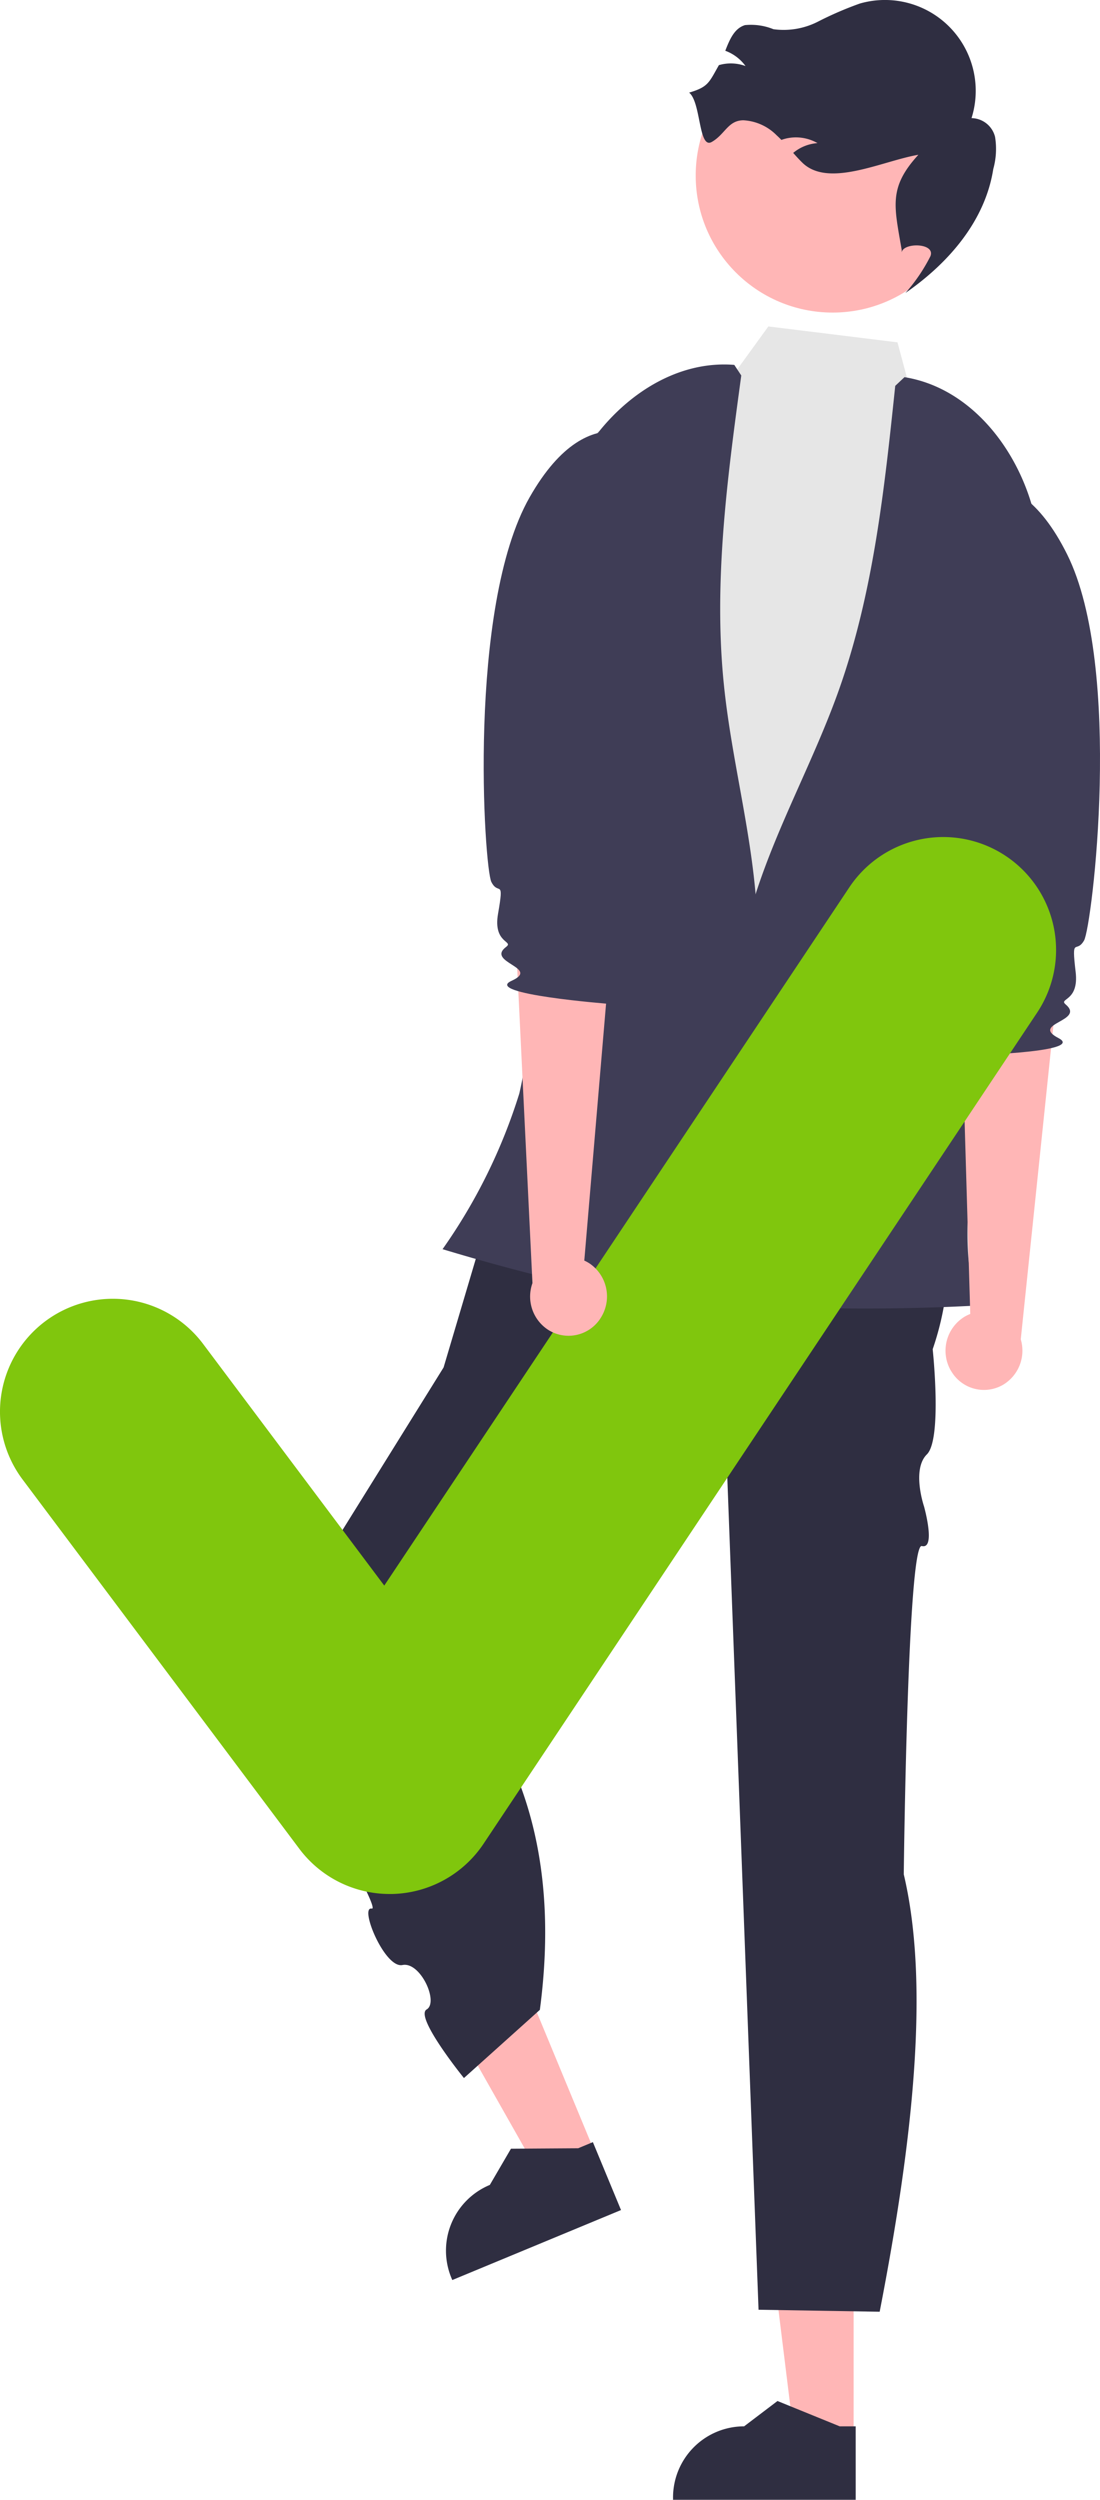
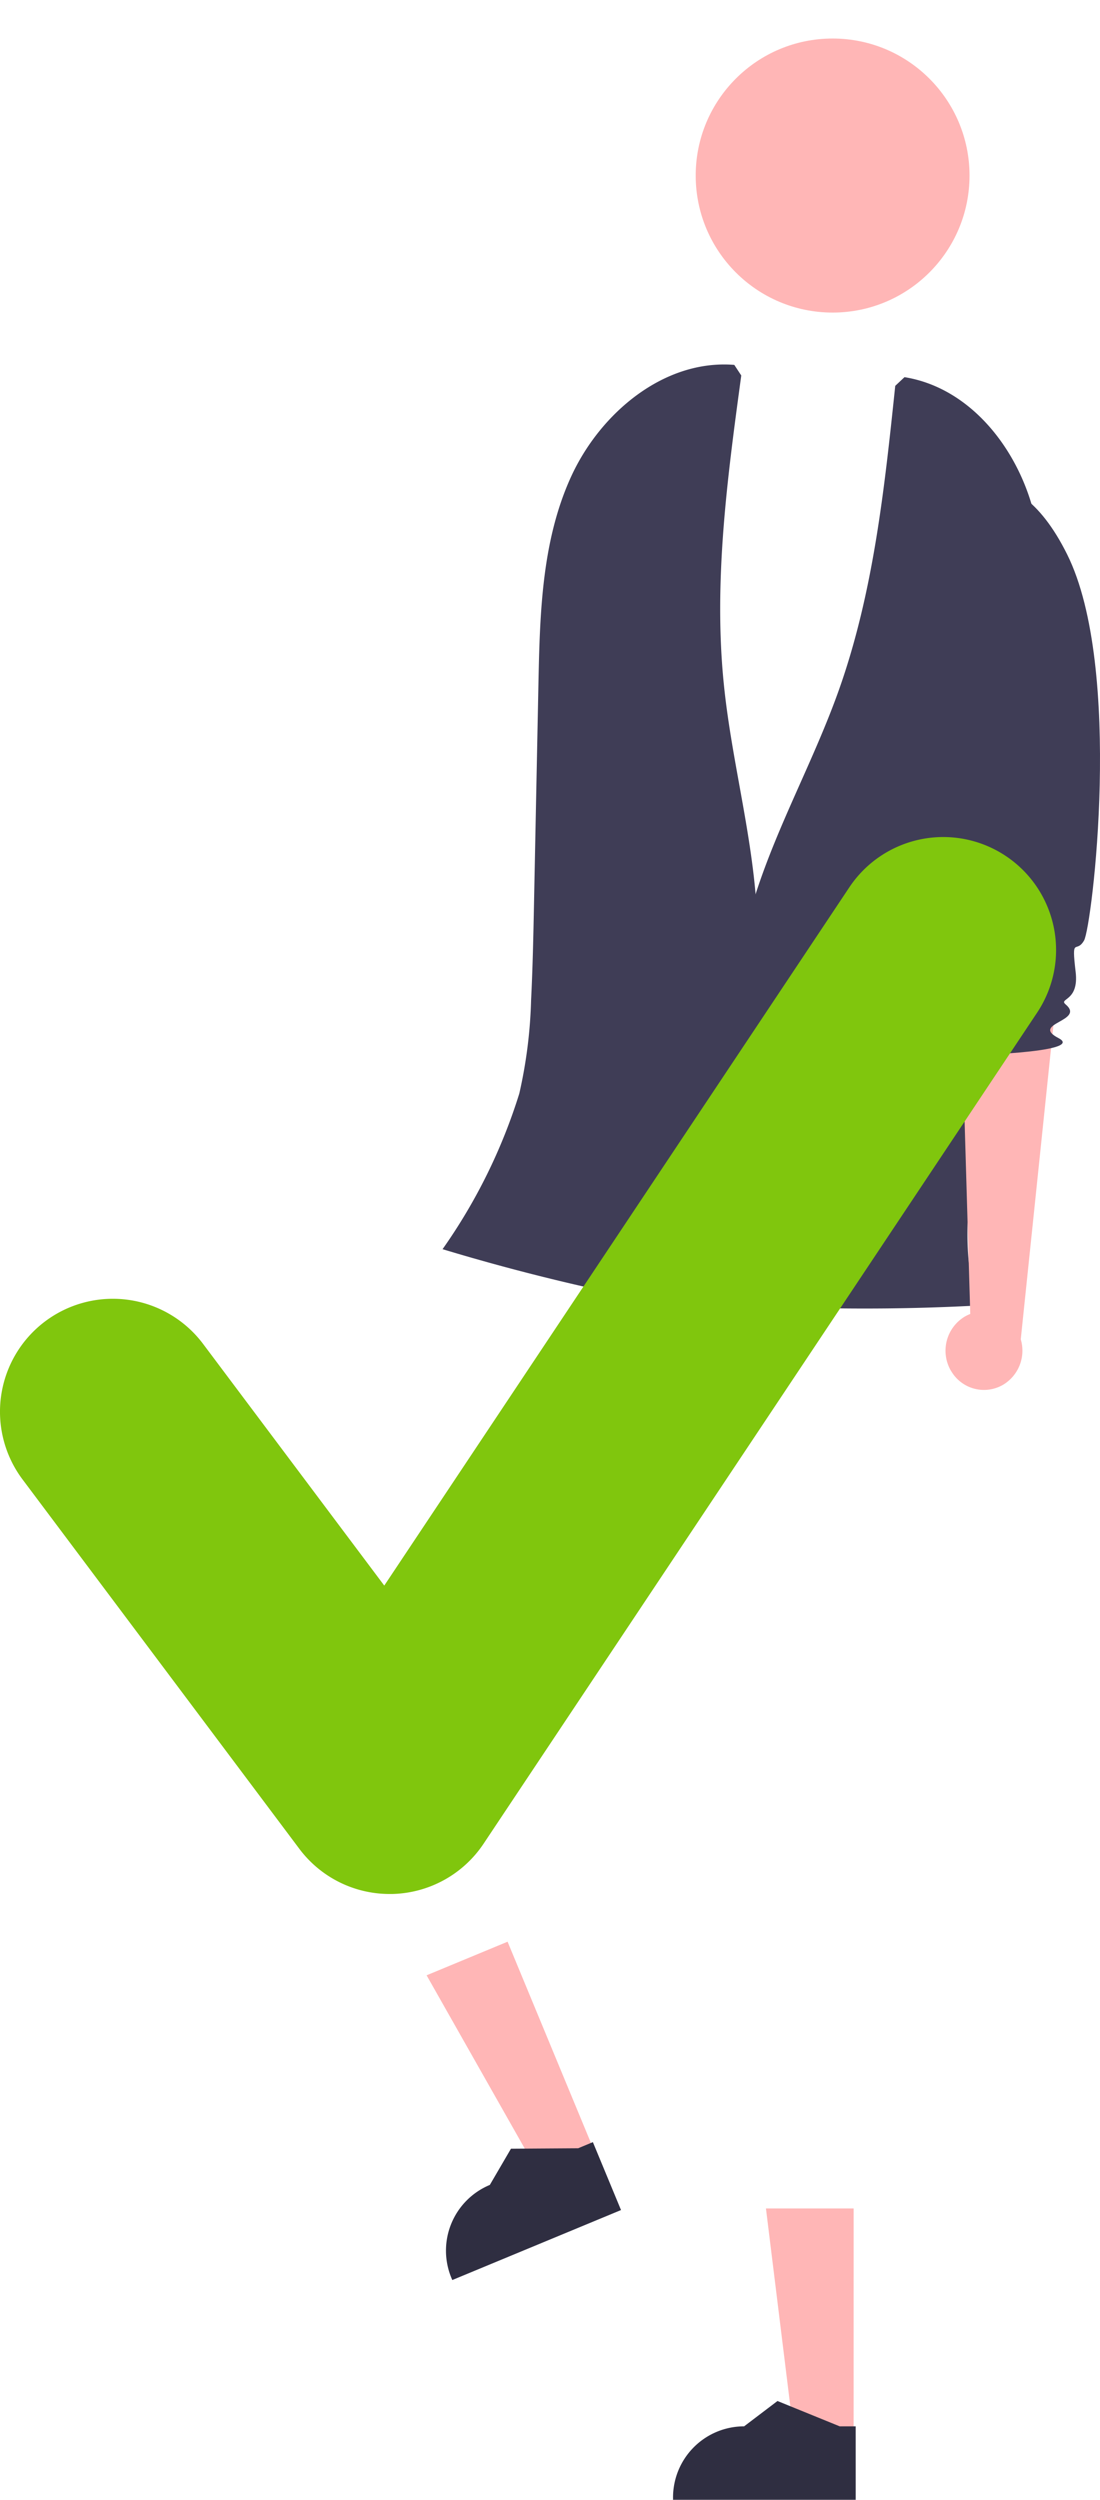
<svg xmlns="http://www.w3.org/2000/svg" width="61.334" height="139.266" viewBox="0 0 61.334 139.266">
  <g id="Group_39063" data-name="Group 39063" transform="translate(-78.677 -7.321)">
    <path id="Path_33644" data-name="Path 33644" d="M442.332,393.346H439.02l-1.576-12.776h4.889Z" transform="translate(-316.059 -250.214)" fill="#ffb6b6" />
    <path id="Path_33645" data-name="Path 33645" d="M673.321,641.68H663.136v-.129a3.965,3.965,0,0,1,3.964-3.964h0l1.86-1.411,3.471,1.412h.889Z" transform="translate(-546.932 -495.093)" fill="#2f2e41" />
    <path id="Path_33646" data-name="Path 33646" d="M391.586,348.97l-3.059,1.269-6.35-11.2,4.516-1.872Z" transform="translate(-279.714 -221.672)" fill="#ffb6b6" />
    <path id="Path_33647" data-name="Path 33647" d="M635.916,597.843l-9.409,3.9-.049-.119a3.965,3.965,0,0,1,2.143-5.181h0l1.178-2.017,3.747-.026.821-.341Z" transform="translate(-522.612 -467.398)" fill="#2f2e41" />
-     <path id="Path_33648" data-name="Path 33648" d="M631.5,429.884l-23.506,2.456-3.144,10.59-10.889,17.5s7.6,12.789,6.885,12.649.713,3.347,1.711,3.144,2.037,2.071,1.347,2.475,2.08,3.821,2.08,3.821l4.234-3.8c.9-6.793-.188-12.839-4.064-17.838l12.131-13.1,2.3-.954h0l1.826,48.6,6.754.111c1.864-9.586,2.8-18.215,1.343-24.37,0,0,.209-18.49,1.008-18.288s.122-2.207.122-2.207-.7-2.052.16-2.9.323-5.857.323-5.857A16.112,16.112,0,0,0,631.5,429.884Z" transform="translate(-501.439 -359.428)" fill="#2f2e41" />
-     <path id="Path_33649" data-name="Path 33649" d="M637.636,304.462l6.5-1.684,3.033-4.184,7.2.886,1.534,5.707,5.128,2.977s-2.835,29.981-2.16,31.627,3.092,1.51,1.027,3.632-2.338,1.267-1.859,3.578,3.972,4.755,0,4.731-27.937-.367-27.252-3.106.674-2.043,1.706-3.761,1.727-.758,1.38-3.292a29.683,29.683,0,0,1-.005-5.615c0-1.369,1.147-13.814,1.147-13.814Z" transform="translate(-525.65 -273.087)" fill="#e6e6e6" />
    <circle id="Ellipse_2053" data-name="Ellipse 2053" cx="7.634" cy="7.634" r="7.634" transform="translate(117.468 9.467)" fill="#ffb6b6" />
-     <path id="Path_33650" data-name="Path 33650" d="M665.761,250.633c.67.542.517,3.176,1.264,2.747s.9-1.2,1.762-1.206a2.816,2.816,0,0,1,1.855.839c.092.083.179.169.263.255.077-.027.154-.052.234-.072a2.426,2.426,0,0,1,1.779.25,2.38,2.38,0,0,0-1.355.546c.164.184.331.369.506.54,1.462,1.433,4.46-.093,6.475-.437-1.679,1.833-1.348,2.856-.93,5.306l0,.134c.086-.565,1.9-.537,1.6.213a9.631,9.631,0,0,1-1.395,2.05c2.466-1.708,4.456-4.063,4.9-6.907a4.181,4.181,0,0,0,.1-1.791,1.374,1.374,0,0,0-1.312-1.046,5.061,5.061,0,0,0-6.225-6.385,19.354,19.354,0,0,0-2.341,1.011,4.209,4.209,0,0,1-2.48.42,3.33,3.33,0,0,0-1.585-.228c-.6.18-.86.816-1.1,1.429a2.423,2.423,0,0,1,1.129.852,2.371,2.371,0,0,0-1.458-.059l-.026.007C666.865,250.076,666.834,250.316,665.761,250.633Z" transform="translate(-548.659 -238.152)" fill="#2f2e41" />
    <path id="Path_33651" data-name="Path 33651" d="M641.867,304.8c-3.91-.315-7.48,2.676-9.108,6.245s-1.734,7.618-1.813,11.54l-.246,12.191c-.036,1.8-.073,3.608-.163,5.41a26.459,26.459,0,0,1-.658,5.208,30.993,30.993,0,0,1-4.279,8.671,117.233,117.233,0,0,0,13.474,3.218c2.273-7.351,4.571-14.913,4.013-22.587-.3-4.061-1.388-8.025-1.8-12.076-.588-5.736.191-11.515.969-17.229" transform="translate(-522.247 -277.151)" fill="#3f3d56" />
    <path id="Path_33652" data-name="Path 33652" d="M681.405,306.845c3.873.623,6.631,4.375,7.364,8.229s-.124,7.812-.979,11.64l-2.656,11.9c-.393,1.761-.786,3.522-1.127,5.294-.331,1.721,1.055,3.929,1.071,5.682.029,3.237-.6,5.9.429,8.973a117.243,117.243,0,0,1-13.853-.074c-.462-7.68-.9-15.572,1.466-22.894,1.252-3.874,3.254-7.466,4.619-11.3,1.933-5.433,2.549-11.231,3.15-16.966" transform="translate(-552.295 -278.512)" fill="#3f3d56" />
    <path id="Path_33653" data-name="Path 33653" d="M707.811,427.528a2.219,2.219,0,0,1,.768-3,2.142,2.142,0,0,1,.317-.153l-.494-16.815,5.35-1.362-2.04,19.591a2.213,2.213,0,0,1-.969,2.521,2.117,2.117,0,0,1-2.9-.734Z" transform="translate(-576.119 -343.852)" fill="#ffb6b6" />
    <path id="Path_33654" data-name="Path 33654" d="M705.227,324.949s3.734-3.158,6.877,3.156,1.386,20.739.944,21.509-.712-.3-.47,1.75c.2,1.669-.974,1.46-.554,1.816,1.108.939-1.995,1.046-.4,1.874s-5.539.982-5.539.982-.863-.616-.264-2.939c.337-1.3,1.179-1.782.28-2.386s.928-2.471.93-2.88-2.849-9.368-2.849-9.368Z" transform="translate(-573.925 -289.899)" fill="#3f3d56" />
    <path id="Path_33655" data-name="Path 33655" d="M575.247,440.569a6.291,6.291,0,0,1-5.033-2.517l-15.432-20.576a6.292,6.292,0,0,1,10.068-7.55l10.1,13.461,25.931-38.9a6.292,6.292,0,1,1,10.471,6.981l-30.864,46.3a6.3,6.3,0,0,1-5.061,2.8Z" transform="translate(-474.847 -327.732)" fill="#80c60d" />
-     <path id="Path_33656" data-name="Path 33656" d="M642.207,418.428a2.219,2.219,0,0,0-.6-3.035,2.129,2.129,0,0,0-.308-.17l1.422-16.762-5.266-1.655.954,19.673a2.212,2.212,0,0,0,.828,2.571,2.117,2.117,0,0,0,2.939-.572Z" transform="translate(-530.043 -337.674)" fill="#ffb6b6" />
-     <path id="Path_33657" data-name="Path 33657" d="M641.9,316.551s-3.554-3.36-7.041,2.771-2.53,20.631-2.131,21.424.728-.263.373,1.773c-.289,1.656.892,1.512.453,1.844-1.158.876,1.934,1.155.3,1.893s5.476,1.287,5.476,1.287.9-.567.425-2.92c-.264-1.321-1.079-1.845-.148-2.4s-.79-2.518-.769-2.927,3.362-9.2,3.362-9.2Z" transform="translate(-526.654 -284.292)" fill="#3f3d56" />
  </g>
</svg>